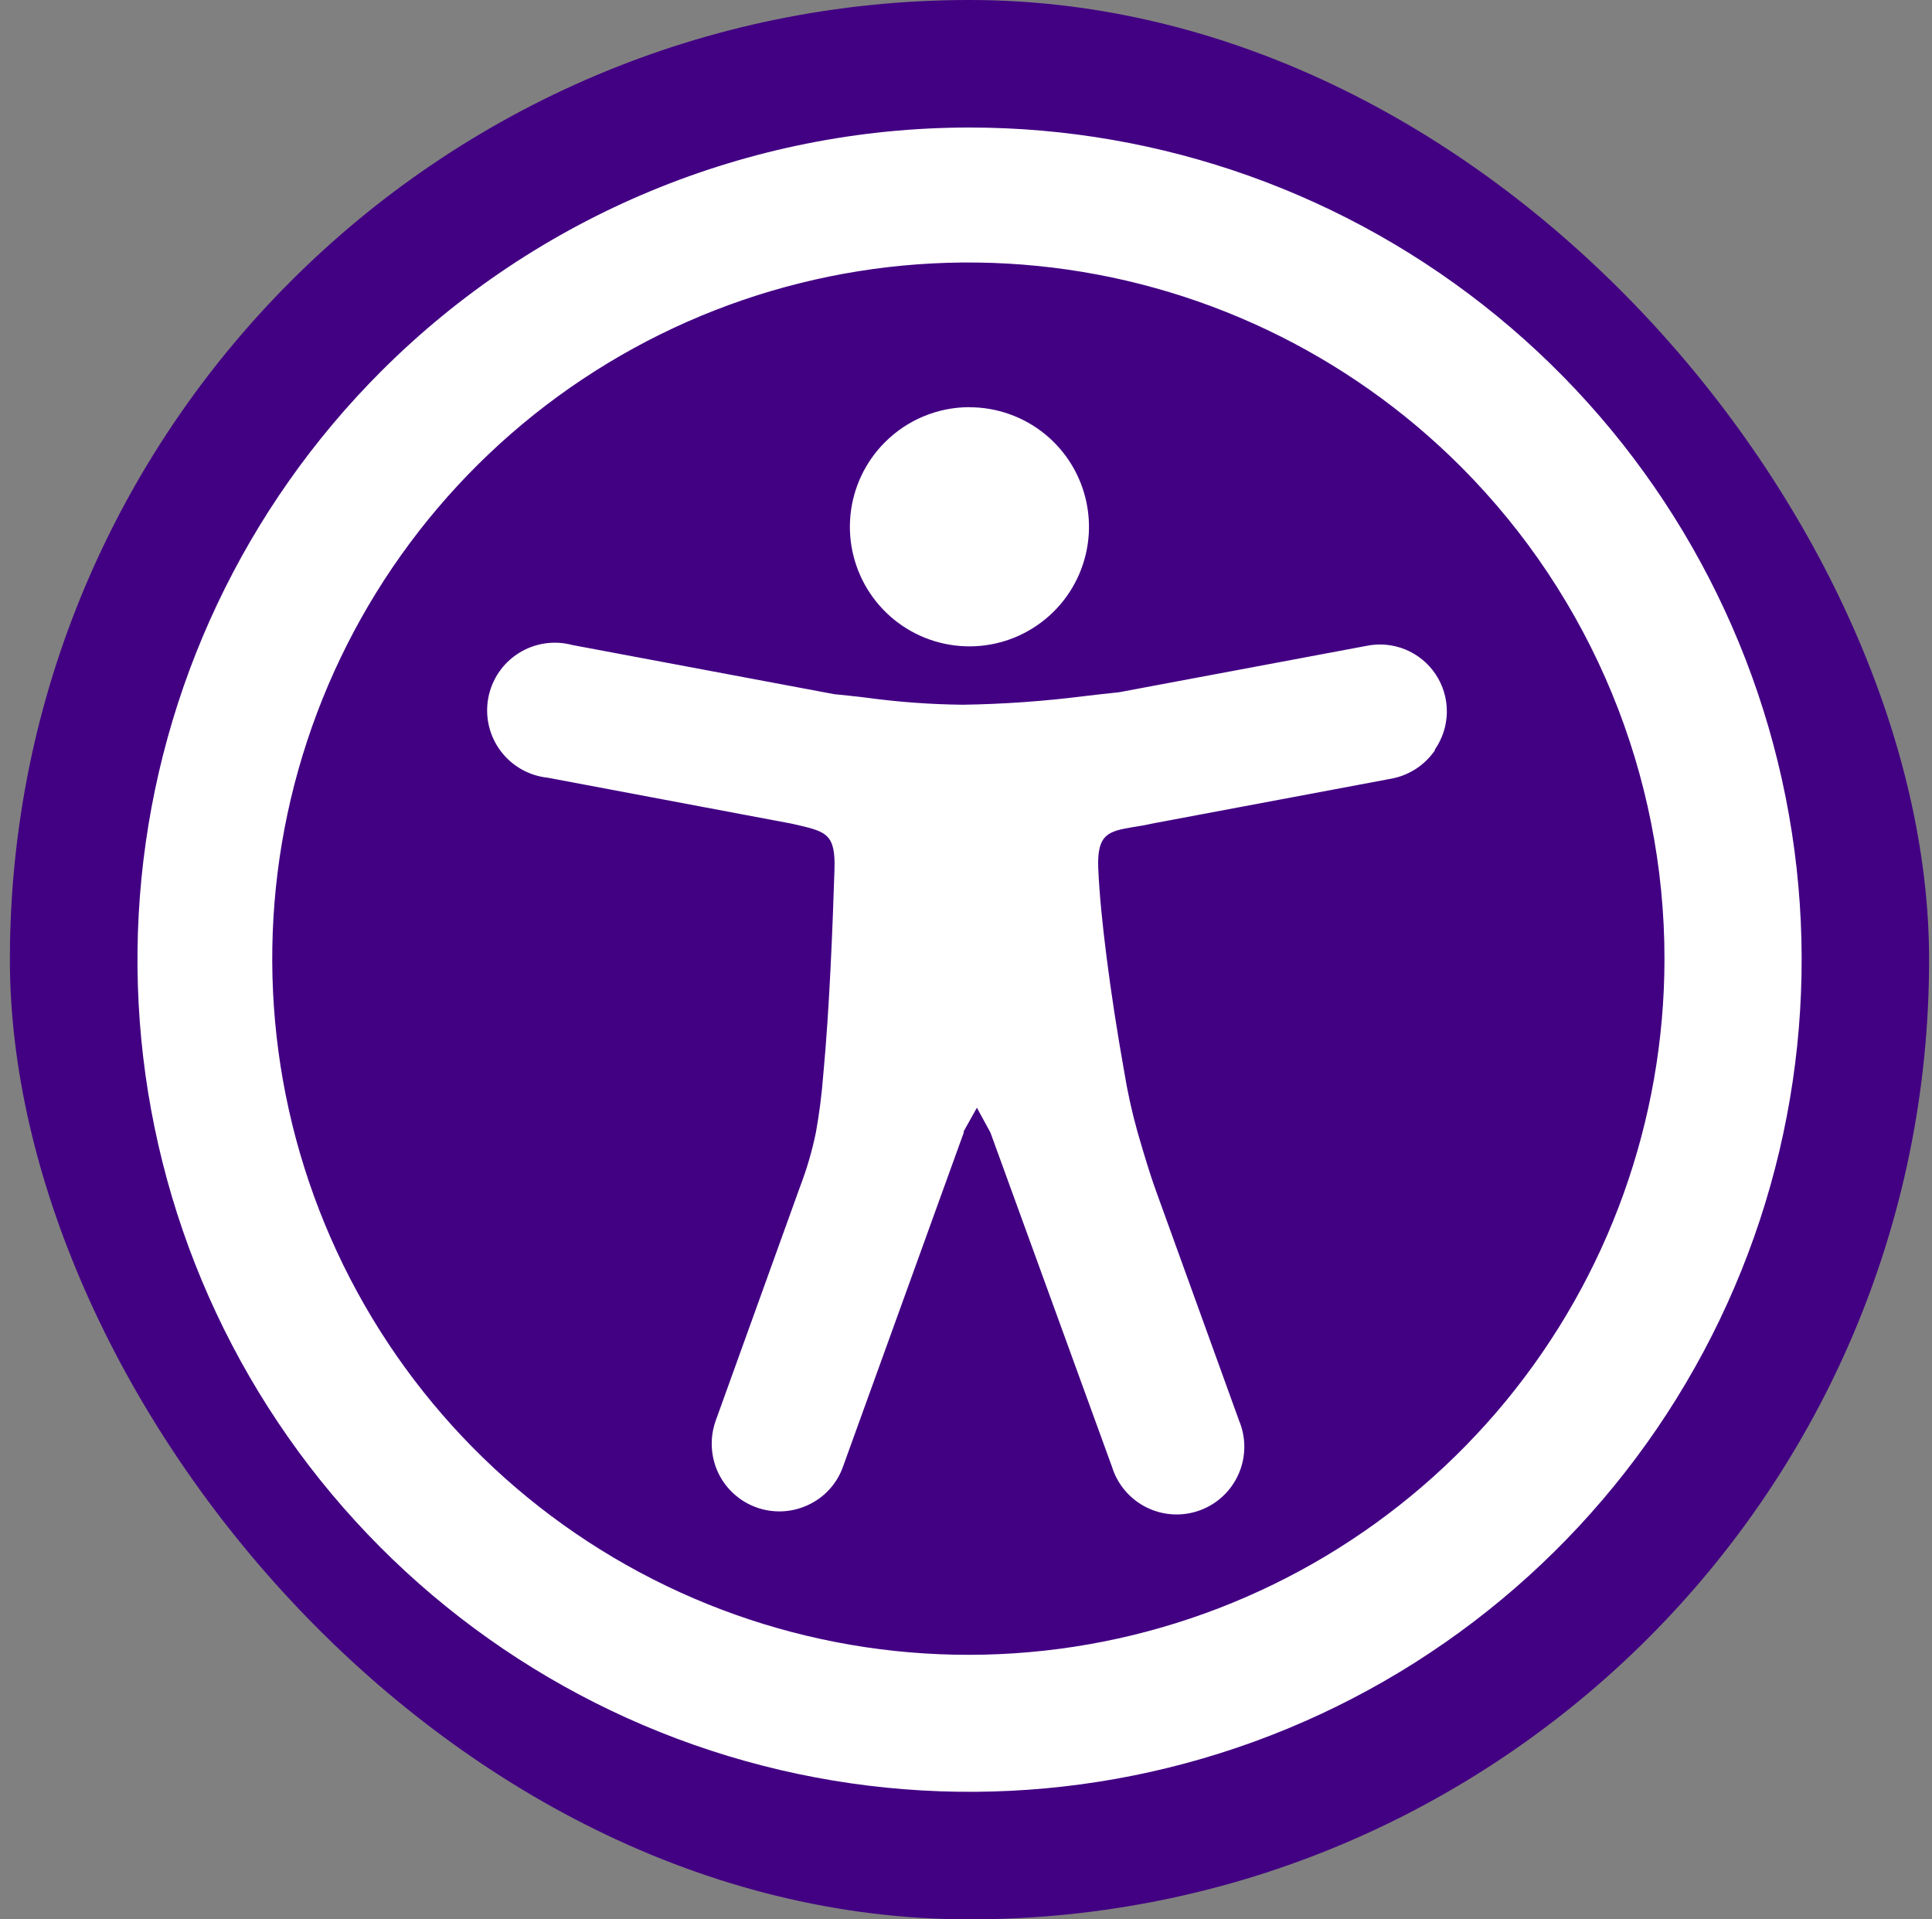
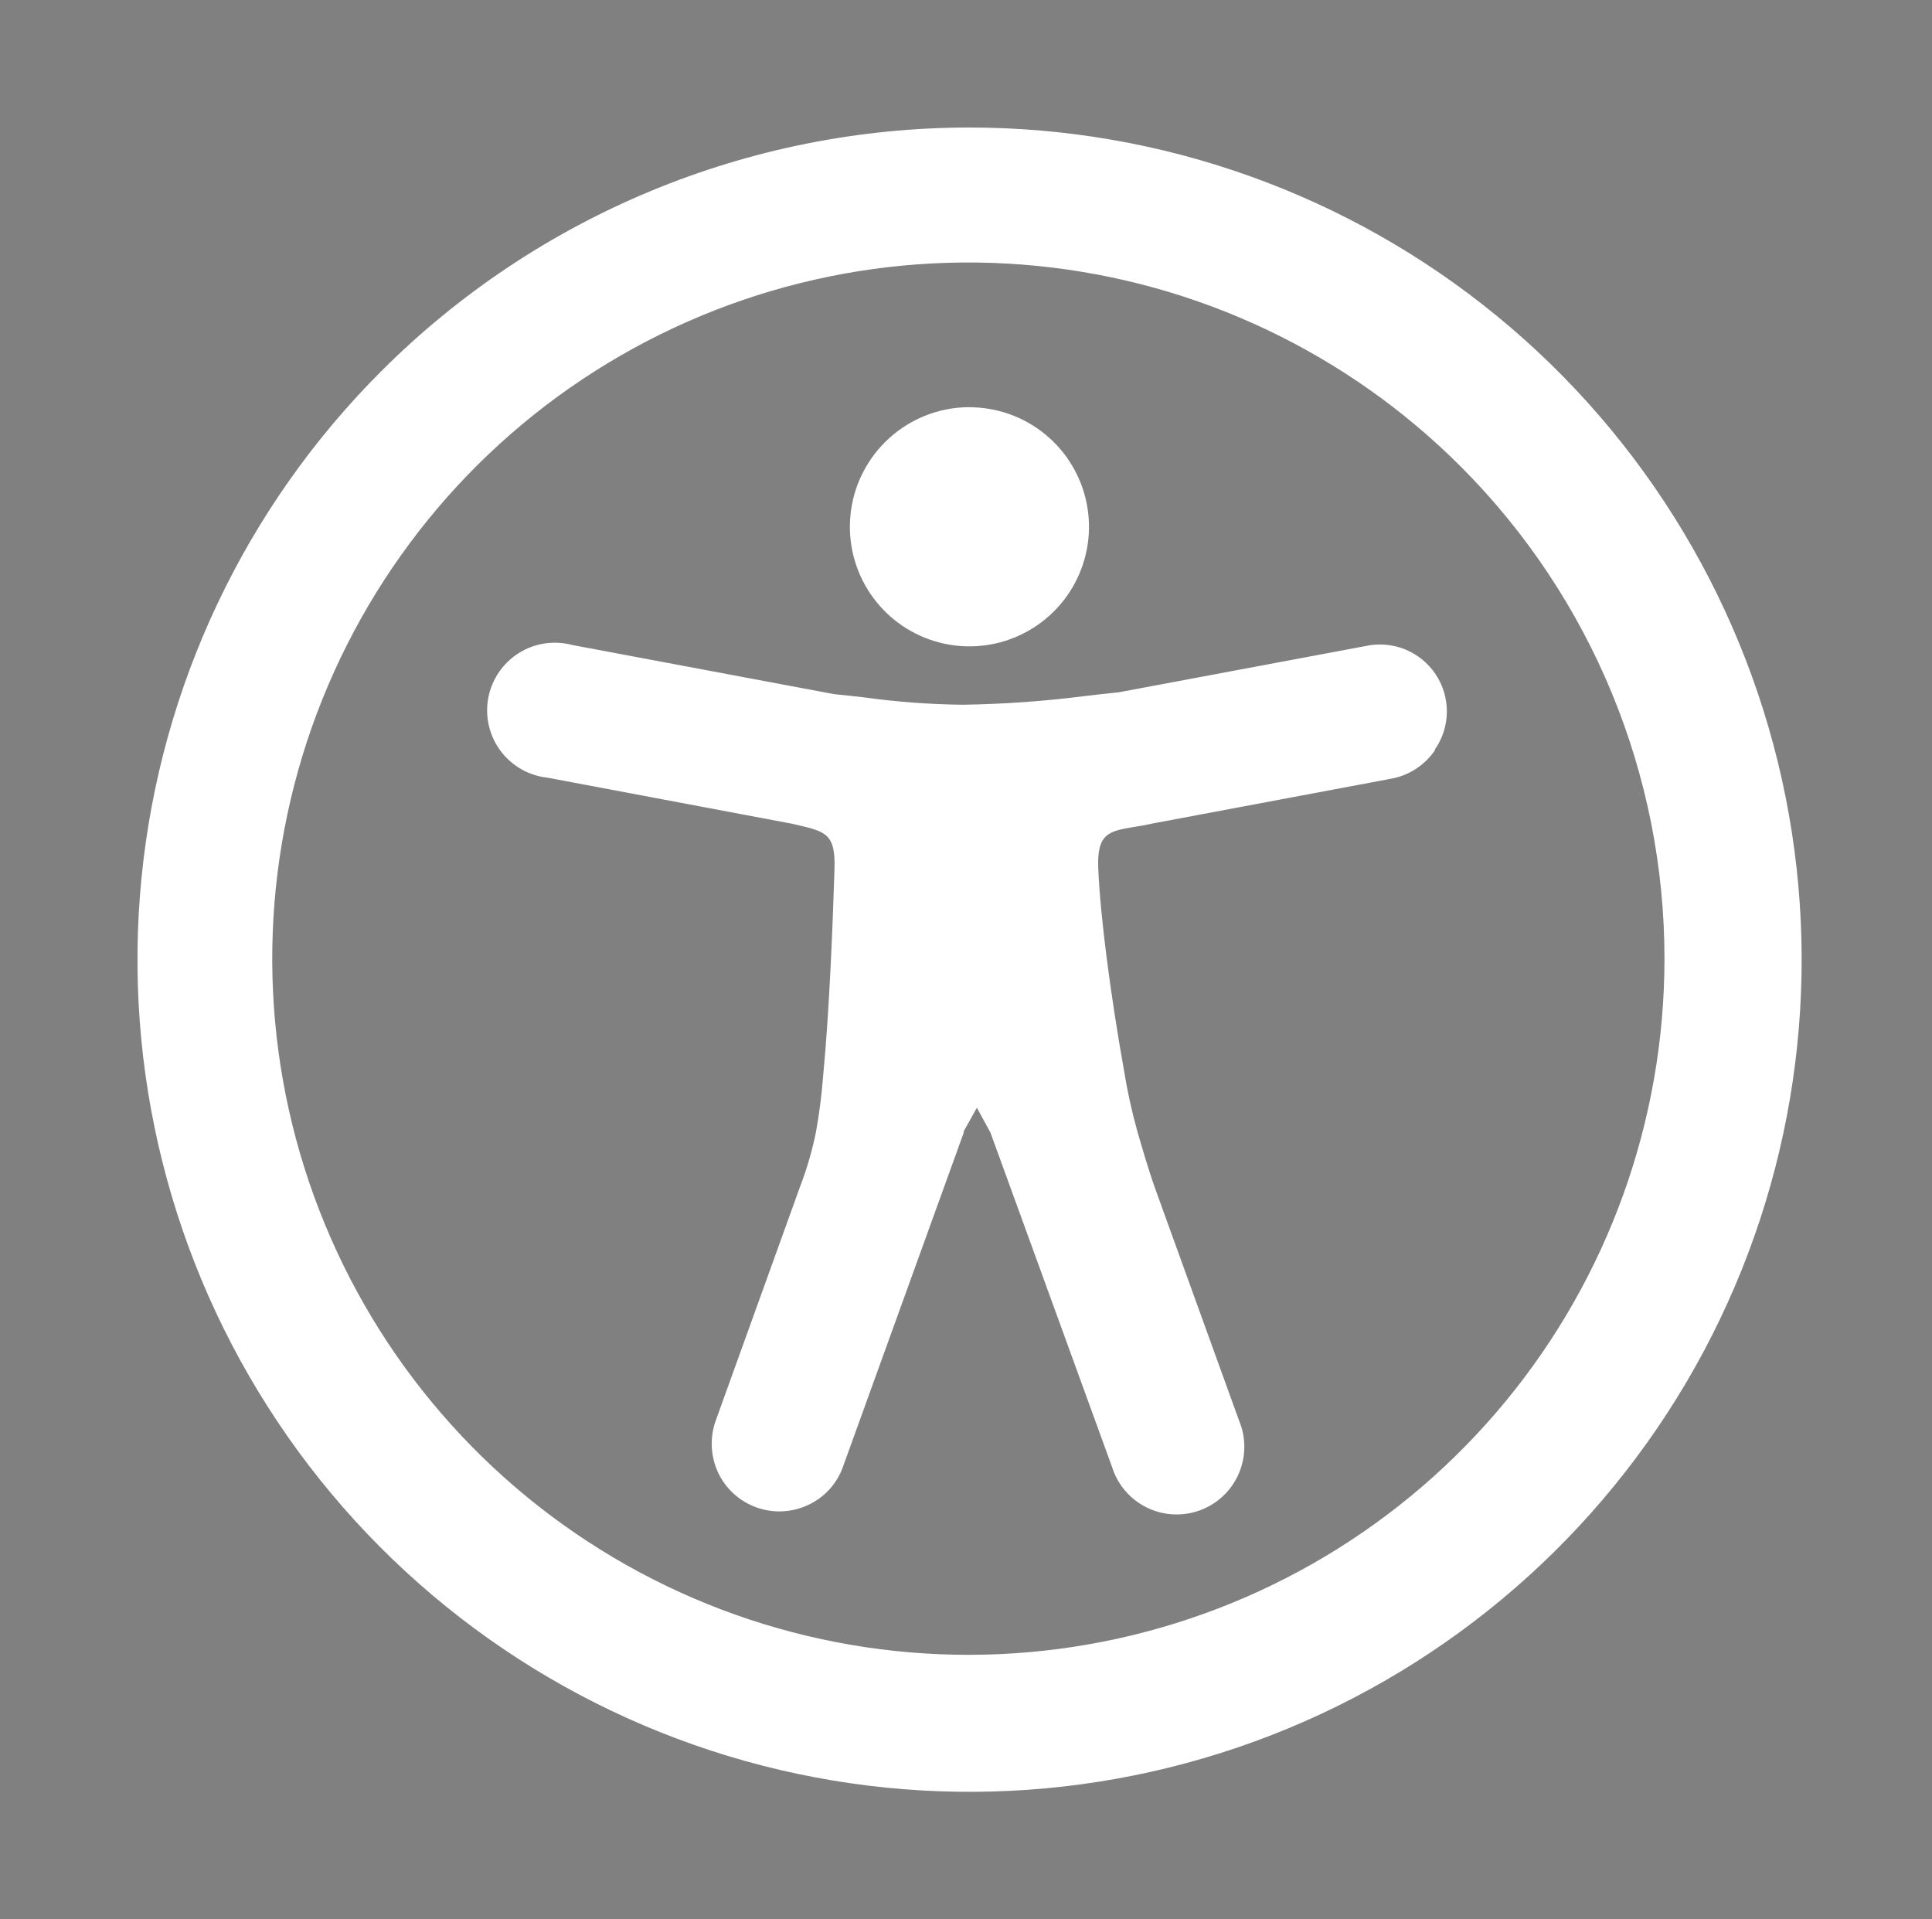
<svg xmlns="http://www.w3.org/2000/svg" width="151" height="150" viewBox="0 0 151 150" fill="none">
  <rect x="0" y="0" width="151" height="150" fill="#808080" stroke="none" />
-   <rect x="0.773" width="150" height="150" rx="75" fill="#420083" />
  <g clip-path="url(#clip0_2650_60674)">
    <path d="M75.757 9.966C90.805 9.961 105.388 15.174 117.022 24.716C128.656 34.259 136.621 47.54 139.56 62.298C142.499 77.055 140.23 92.374 133.139 105.646C126.049 118.918 114.576 129.32 100.675 135.08C86.774 140.841 71.306 141.602 56.907 137.236C42.507 132.87 30.067 123.645 21.707 111.134C13.346 98.624 9.583 83.601 11.057 68.627C12.532 53.652 19.154 39.652 29.794 29.013C41.985 16.822 58.517 9.971 75.757 9.966ZM75.346 88.456L65.886 114.624C65.655 115.28 65.294 115.883 64.825 116.397C64.357 116.911 63.789 117.326 63.157 117.618C61.888 118.214 60.433 118.281 59.114 117.804C57.794 117.328 56.718 116.347 56.122 115.078C55.53 113.8 55.465 112.34 55.942 111.015L62.531 92.737C63.058 91.362 63.472 89.946 63.768 88.504C64.034 87.026 64.225 85.536 64.34 84.039C64.593 81.362 64.773 78.462 64.912 75.679C65.052 72.895 65.149 70.197 65.22 67.965C65.314 65.181 64.564 65.001 62.332 64.474L61.859 64.368L42.812 60.78C42.086 60.704 41.384 60.479 40.749 60.118C40.114 59.757 39.561 59.269 39.124 58.684C38.687 58.099 38.376 57.43 38.21 56.719C38.045 56.008 38.028 55.271 38.161 54.553C38.294 53.835 38.575 53.153 38.984 52.548C39.394 51.944 39.925 51.432 40.543 51.042C41.16 50.653 41.852 50.396 42.574 50.287C43.296 50.178 44.032 50.22 44.737 50.41L65.201 54.251C66.017 54.324 66.809 54.421 67.646 54.516C70.164 54.861 72.701 55.048 75.242 55.076C78.405 55.029 81.563 54.806 84.701 54.409C85.647 54.303 86.553 54.187 87.452 54.102L106.761 50.483C107.786 50.264 108.854 50.358 109.825 50.753C110.796 51.148 111.626 51.826 112.207 52.699C112.788 53.572 113.093 54.6 113.082 55.648C113.071 56.697 112.745 57.718 112.146 58.578V58.642C111.753 59.216 111.251 59.706 110.668 60.086C110.085 60.465 109.434 60.726 108.75 60.853L90.254 64.325C89.639 64.462 89.091 64.561 88.599 64.632C86.674 64.961 85.721 65.129 85.837 67.87C85.922 69.871 86.165 72.262 86.482 74.759C86.854 77.689 87.338 80.801 87.847 83.646C88.108 85.27 88.461 86.877 88.904 88.461C89.327 89.899 89.739 91.37 90.375 93.139L96.841 111.02C97.118 111.68 97.258 112.39 97.253 113.107C97.247 113.823 97.097 114.531 96.809 115.188C96.522 115.844 96.105 116.436 95.582 116.926C95.059 117.416 94.443 117.795 93.769 118.04C93.096 118.284 92.38 118.39 91.664 118.349C90.949 118.309 90.249 118.124 89.608 117.805C88.966 117.486 88.396 117.04 87.932 116.494C87.468 115.948 87.119 115.313 86.908 114.628L77.408 88.508L76.351 86.572L75.294 88.463L75.346 88.456ZM75.757 31.827C77.92 31.824 80.016 32.572 81.689 33.942C83.362 35.312 84.508 37.22 84.931 39.341C85.355 41.461 85.029 43.663 84.011 45.57C82.993 47.478 81.344 48.973 79.347 49.802C77.35 50.63 75.127 50.74 73.057 50.112C70.988 49.485 69.2 48.159 67.999 46.361C66.798 44.563 66.257 42.404 66.47 40.252C66.682 38.1 67.635 36.089 69.164 34.561C70.915 32.808 73.29 31.822 75.767 31.82L75.757 31.827ZM114.22 36.514C105.333 27.598 93.63 22.039 81.103 20.785C68.577 19.531 56.004 22.659 45.526 29.637C35.048 36.615 27.315 47.011 23.643 59.053C19.972 71.094 20.589 84.036 25.391 95.673C30.193 107.31 38.882 116.922 49.976 122.87C61.071 128.819 73.885 130.736 86.235 128.294C98.585 125.853 109.706 119.205 117.703 109.482C125.7 99.76 130.078 87.565 130.091 74.977C130.106 60.559 124.397 46.726 114.22 36.514Z" fill="white" />
  </g>
  <defs>
    <clipPath id="clip0_2650_60674">
      <rect width="130.069" height="130.069" fill="white" transform="translate(10.738 9.966)" />
    </clipPath>
  </defs>
</svg>